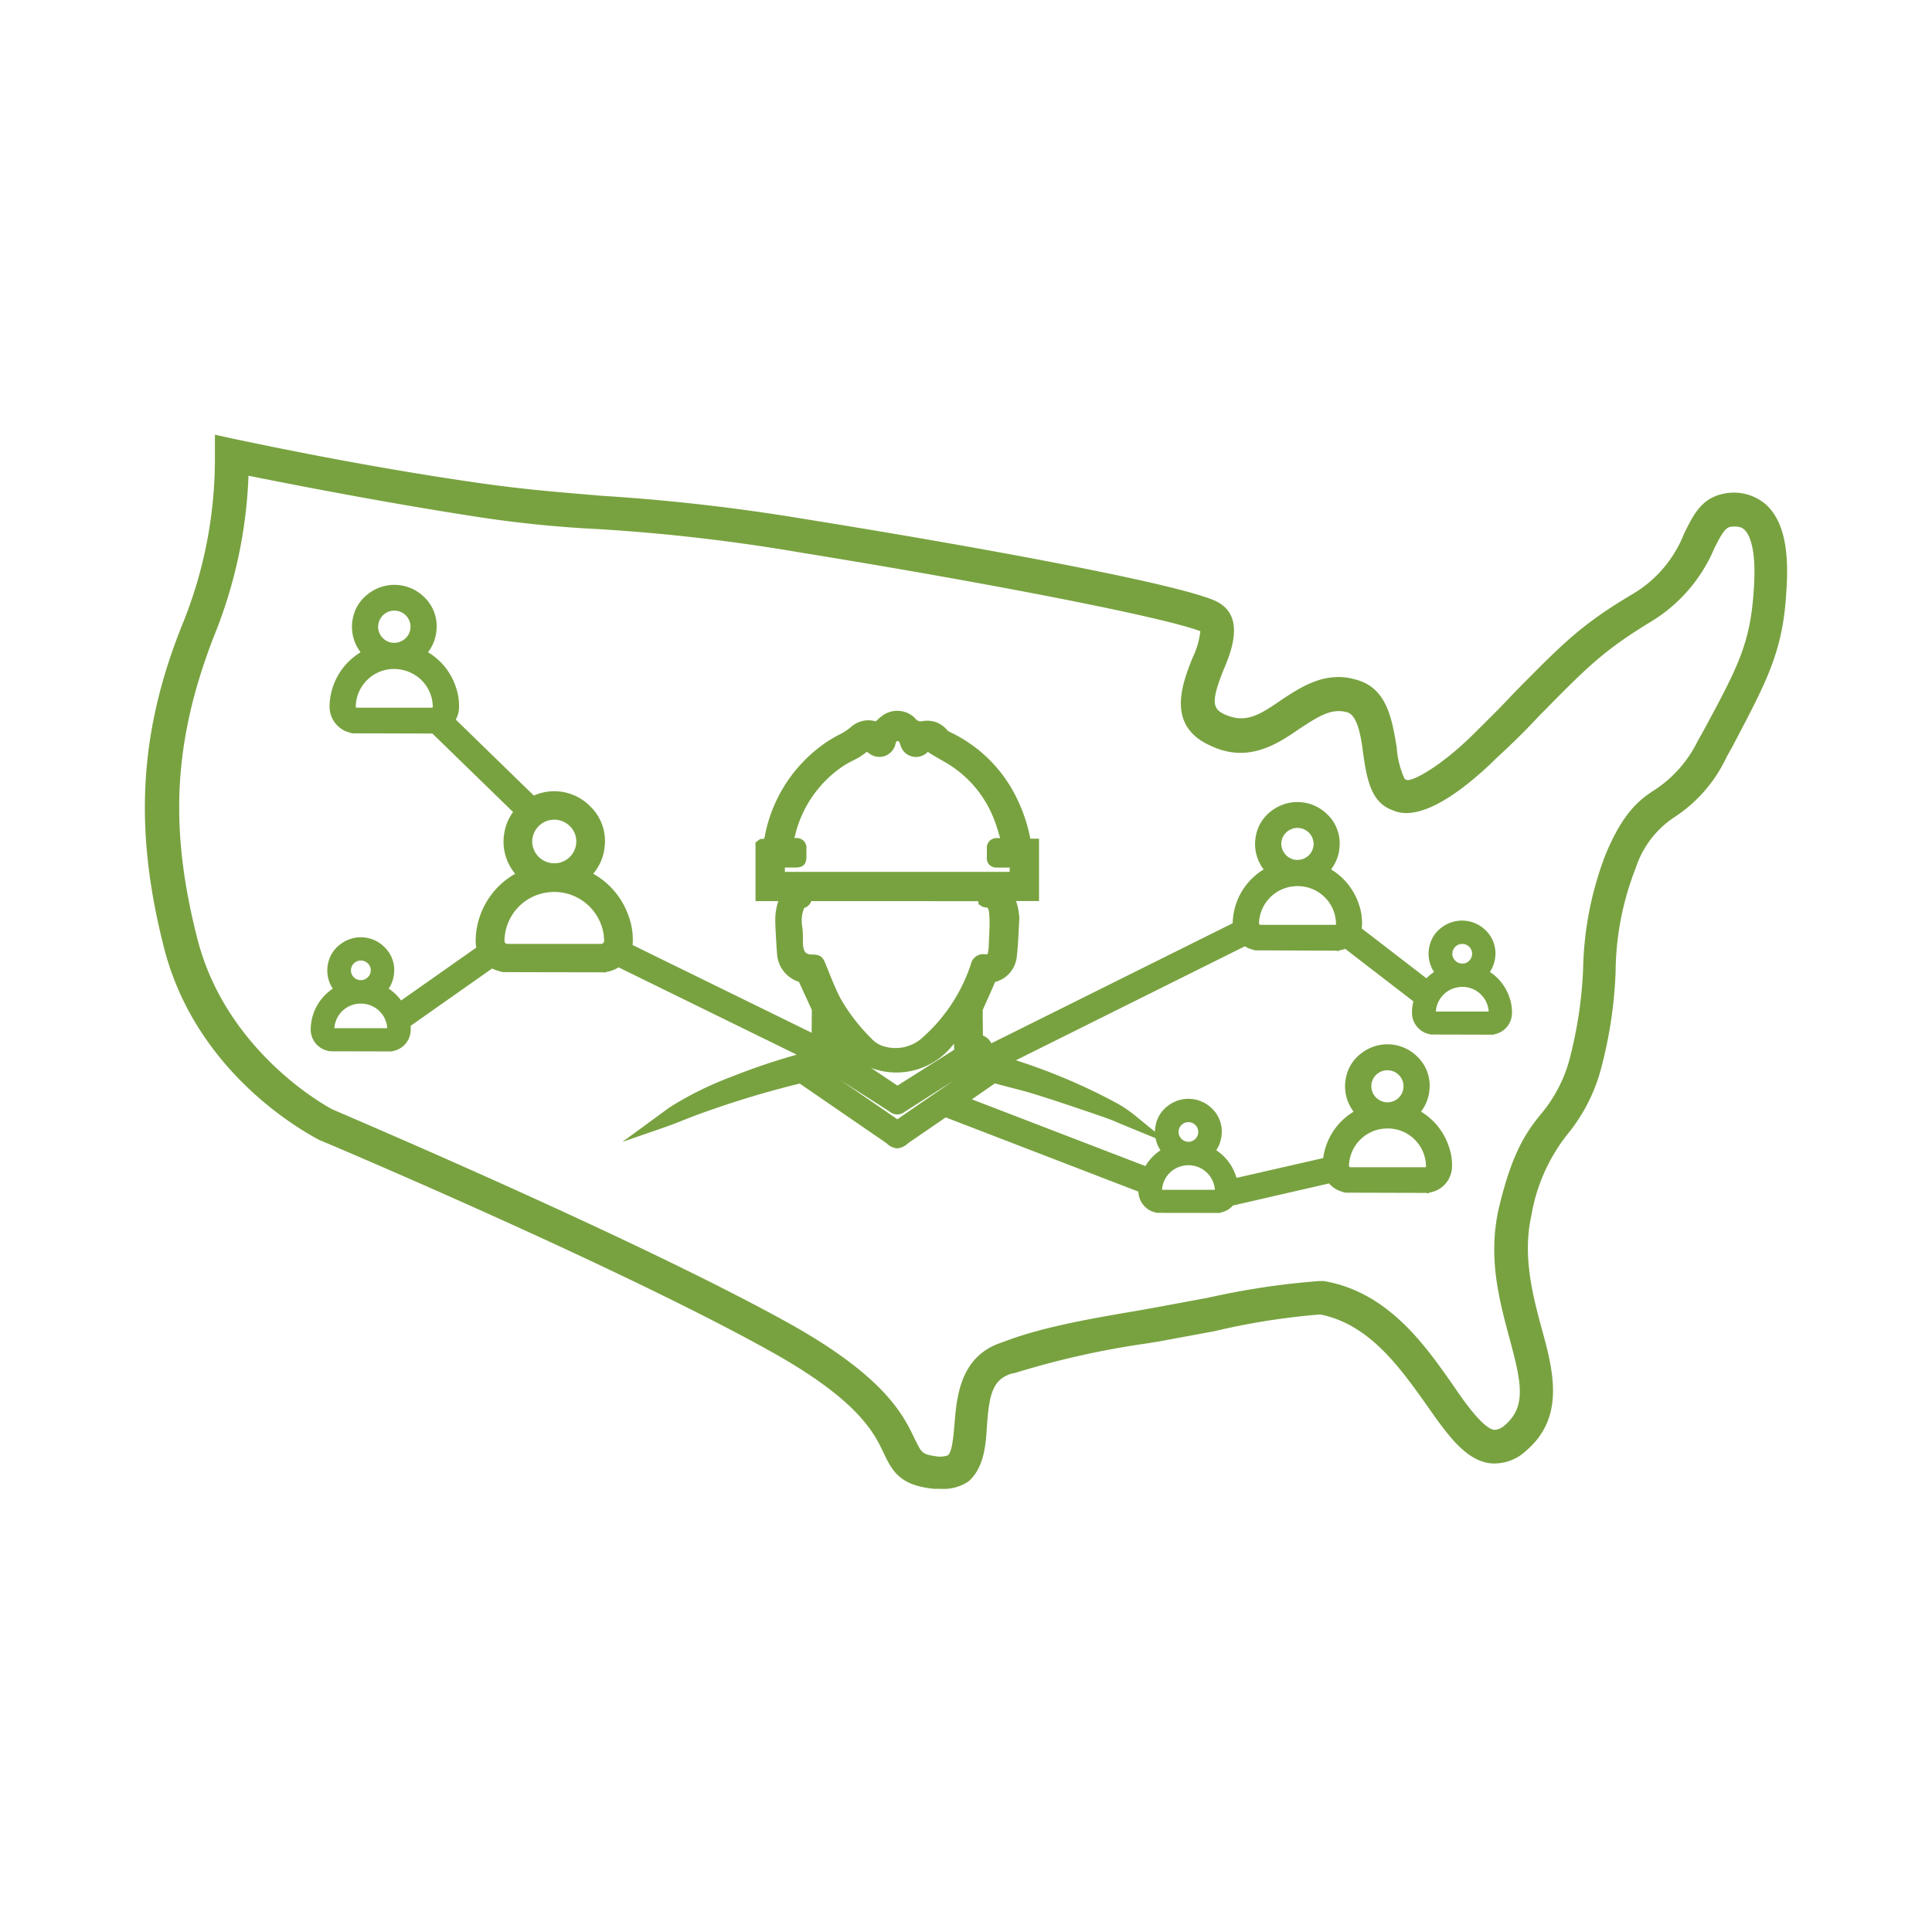
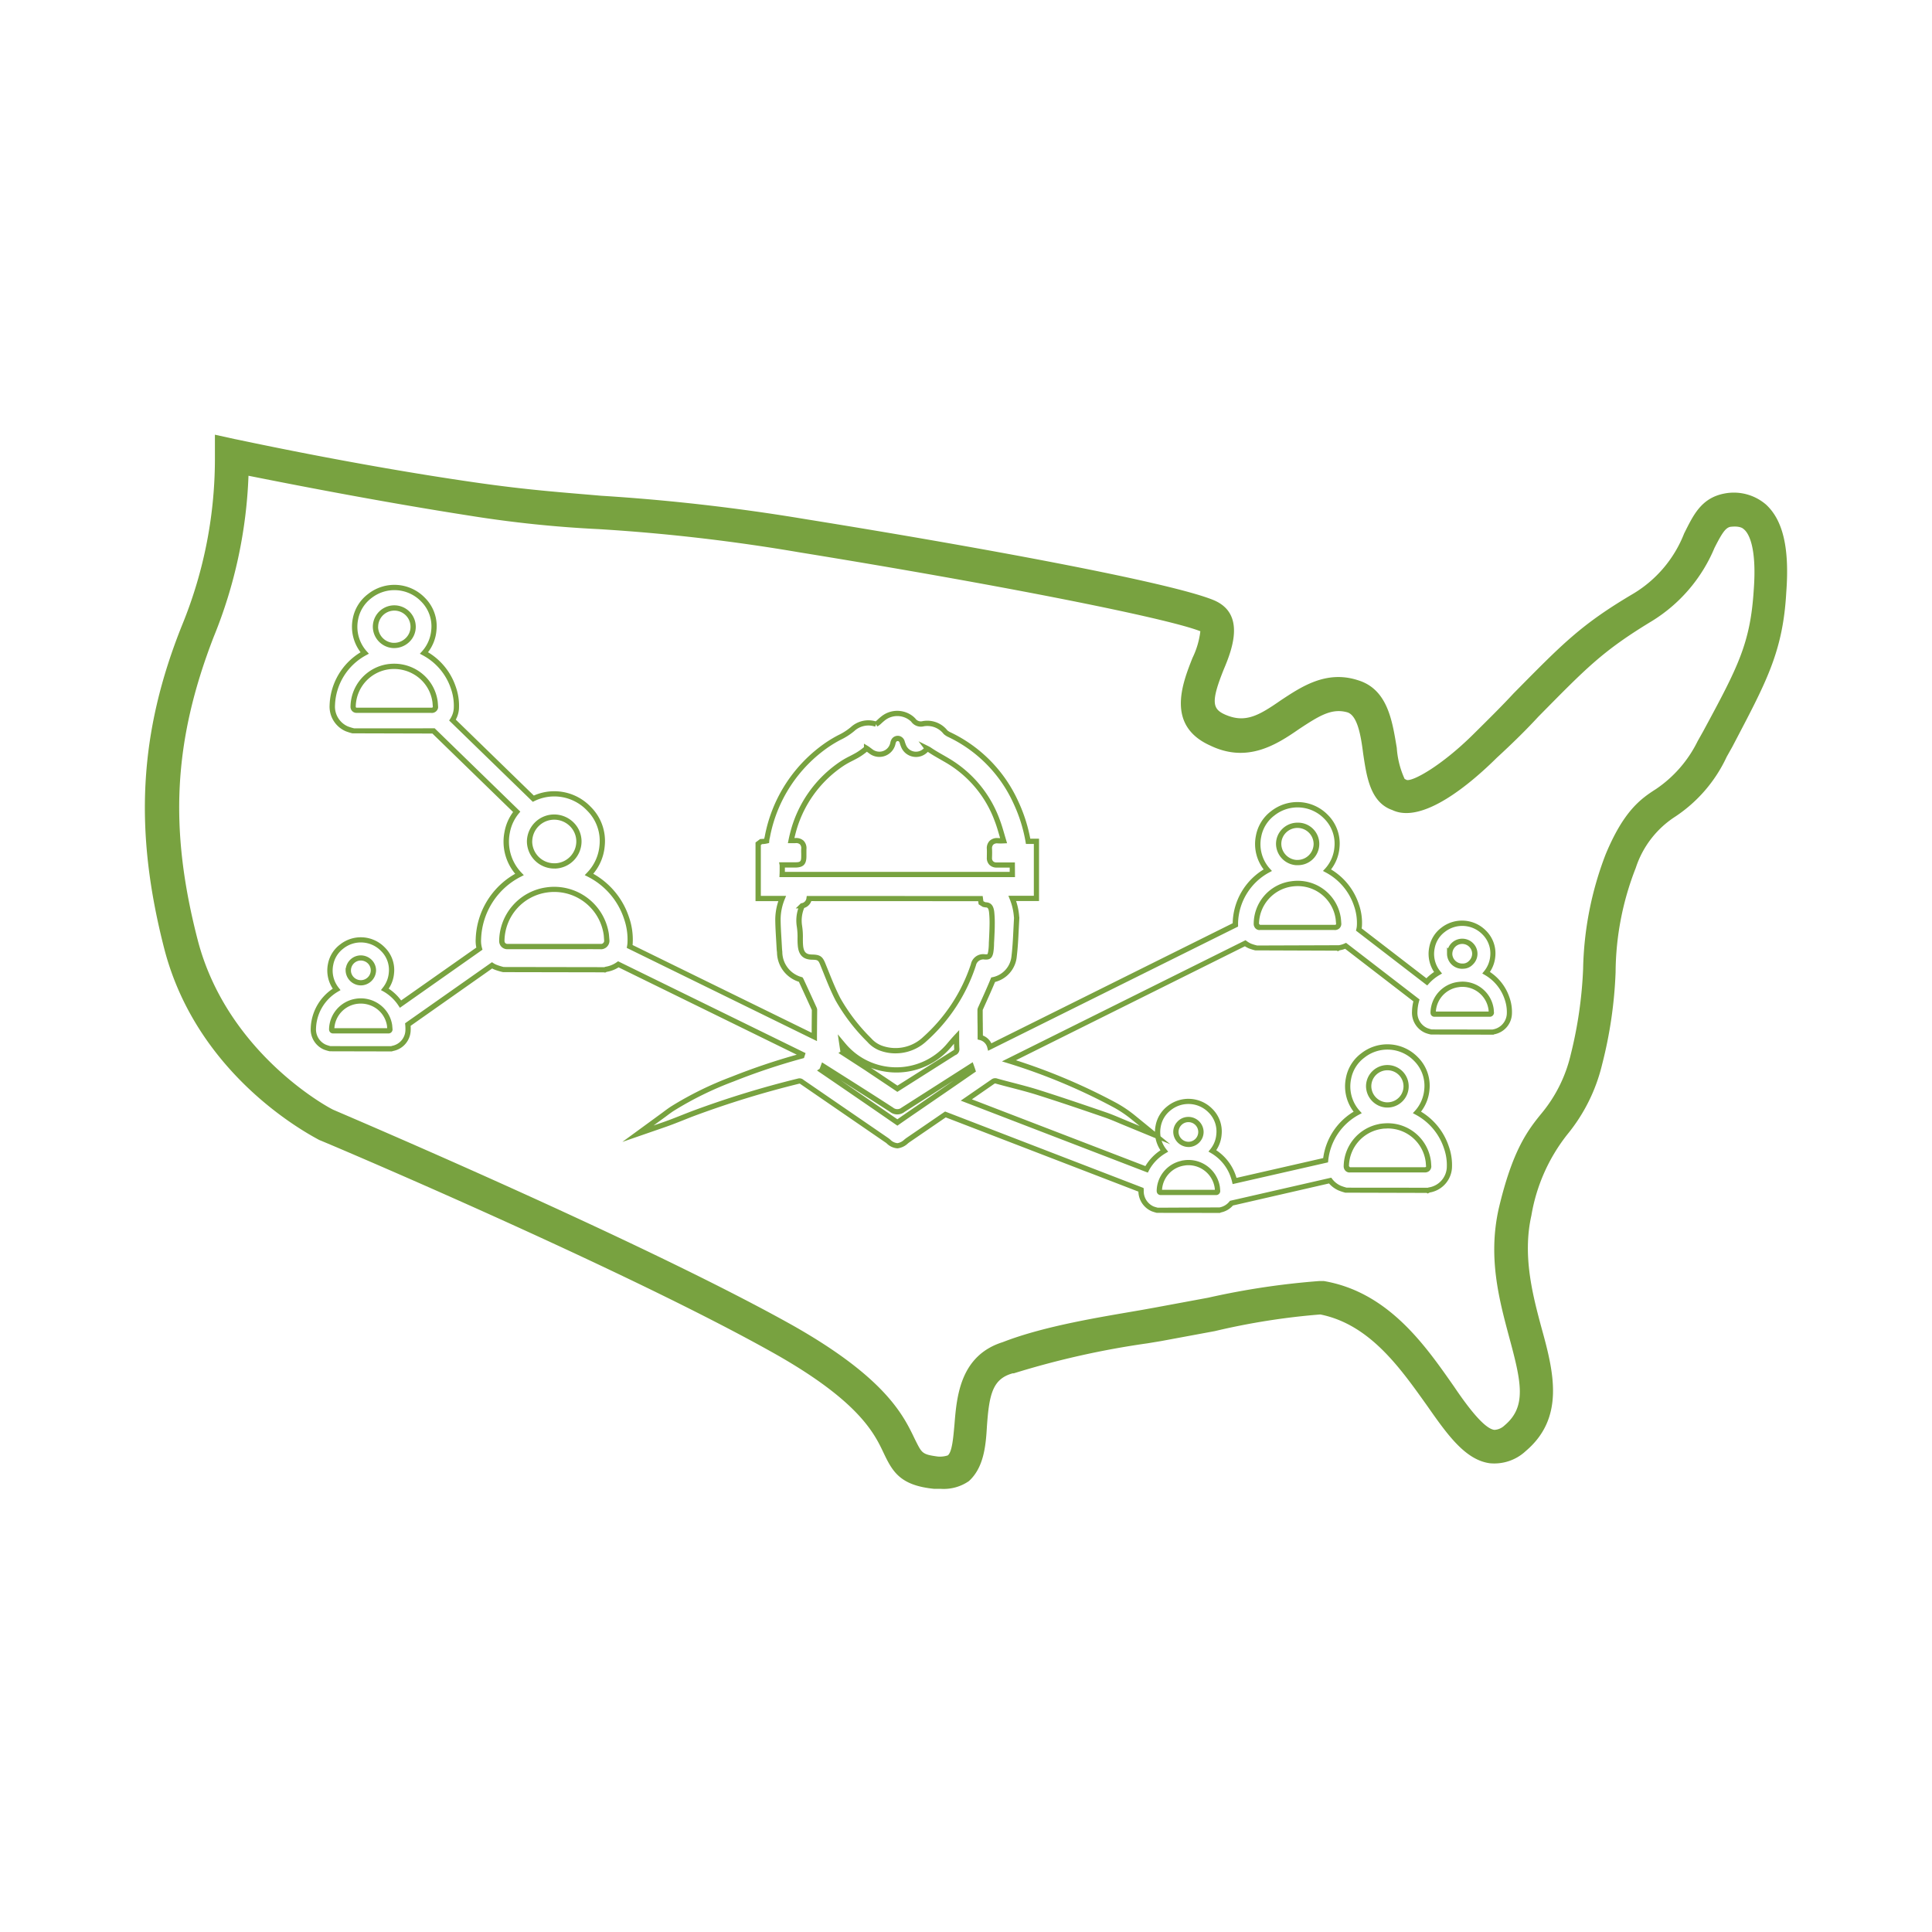
<svg xmlns="http://www.w3.org/2000/svg" width="160" height="160" viewBox="0 0 160 160">
  <g id="Network_3" transform="translate(-556 -20)">
-     <rect id="Rectangle_10413" data-name="Rectangle 10413" width="160" height="160" transform="translate(556 20)" fill="none" />
-     <path id="Path_71987" data-name="Path 71987" d="M85.839,66.181a3.635,3.635,0,0,1-.4-.125,1.591,1.591,0,0,1-.951-1.548.148.148,0,0,0,0-.028L68.275,58.242q-1.545,1.062-3.087,2.115c-.055.037-.11.081-.165.125a1.281,1.281,0,0,1-.737.354,1.163,1.163,0,0,1-.717-.347,1.869,1.869,0,0,0-.169-.131l-7.015-4.82a.279.279,0,0,0-.263-.06,78.686,78.686,0,0,0-8.717,2.675c-.279.1-.561.218-.844.328-.51.2-1.019.406-1.541.588l-2.206.763,2.176-1.589c.23-.173.461-.347.7-.5a27.8,27.8,0,0,1,4.948-2.426,53.42,53.42,0,0,1,5.754-1.925l.039-.12L41.192,45.808a2.379,2.379,0,0,1-1.034.417l-.088.043-.055-.01-8.373-.019a4.973,4.973,0,0,1-.637-.2,1.674,1.674,0,0,1-.276-.146l-6.968,4.9a3.406,3.406,0,0,1,.013.535,1.573,1.573,0,0,1-1.29,1.444l-.059.029-5.134-.013a3.716,3.716,0,0,1-.4-.127,1.587,1.587,0,0,1-.953-1.548,3.875,3.875,0,0,1,1.921-3.233,2.513,2.513,0,0,1-.5-2.065,2.407,2.407,0,0,1,.914-1.48,2.536,2.536,0,0,1,3.415.218,2.414,2.414,0,0,1,.708,1.969,2.5,2.5,0,0,1-.542,1.355A3.848,3.848,0,0,1,23.148,49.1l6.528-4.592a2.369,2.369,0,0,1-.081-.78,6.231,6.231,0,0,1,3.4-5.363,3.92,3.92,0,0,1-1.014-3.492,3.691,3.691,0,0,1,.787-1.7l-6.885-6.7H19.264l-.055-.013a4.67,4.67,0,0,1-.525-.166A1.992,1.992,0,0,1,17.5,24.362a5.108,5.108,0,0,1,2.681-4.338,3.244,3.244,0,0,1-.766-2.8,3.1,3.1,0,0,1,1.182-1.912A3.278,3.278,0,0,1,25,15.594a3.119,3.119,0,0,1,.909,2.539,3.211,3.211,0,0,1-.815,1.892,5.109,5.109,0,0,1,2.43,2.876,4.505,4.505,0,0,1,.25,1.733,2,2,0,0,1-.319.949l6.693,6.507a3.969,3.969,0,0,1,4.592.817,3.771,3.771,0,0,1,1.106,3.071,3.884,3.884,0,0,1-1.08,2.387,6.259,6.259,0,0,1,3.094,3.584,5.471,5.471,0,0,1,.3,2.116,2.467,2.467,0,0,1-.033.265l15.291,7.494c0-.4,0-.775.008-1.145l.011-1.085a.342.342,0,0,0-.032-.12c-.356-.78-.711-1.56-1.074-2.34a.342.342,0,0,0-.033-.061,2.364,2.364,0,0,1-1.744-2.266c-.011-.066-.02-.173-.028-.286l-.04-.708c-.033-.557-.068-1.118-.075-1.678a4.683,4.683,0,0,1,.35-1.775H52.778V35.827l.243-.182.13-.008a2.085,2.085,0,0,0,.327-.047,1.467,1.467,0,0,1,.052-.3,11.846,11.846,0,0,1,5.016-7.694,10.322,10.322,0,0,1,.954-.566,5.141,5.141,0,0,0,1.088-.693,1.949,1.949,0,0,1,1.952-.413c-.013-.006.03-.01.062-.035a1.892,1.892,0,0,0,.256-.217c.075-.068.151-.138.234-.2a1.885,1.885,0,0,1,2.423.011l.088.074a.769.769,0,0,0,.862.323,1.906,1.906,0,0,1,1.813.692,1.273,1.273,0,0,0,.289.2,11.43,11.43,0,0,1,5.556,5.638,12.7,12.7,0,0,1,1.01,3.217h.688v4.728h-2a5,5,0,0,1,.35,1.509.533.533,0,0,1,.011.129c-.018.334-.033.638-.048.941-.035.721-.072,1.466-.16,2.2a2.174,2.174,0,0,1-1.738,1.957c-.331.8-.7,1.61-1.063,2.416a.353.353,0,0,0-.018.12c0,.366,0,.724.007,1.083.005.386.008.773.006,1.159a1.08,1.08,0,0,1,.8.789L92.288,42.539v-.19a5.125,5.125,0,0,1,2.679-4.34,3.226,3.226,0,0,1-.763-2.8A3.079,3.079,0,0,1,95.381,33.3a3.281,3.281,0,0,1,4.413.282,3.139,3.139,0,0,1,.907,2.54,3.2,3.2,0,0,1-.817,1.888,5.1,5.1,0,0,1,2.43,2.882,4.485,4.485,0,0,1,.249,1.733,1.944,1.944,0,0,1-.046.3l5.628,4.333a3.966,3.966,0,0,1,.926-.754,2.506,2.506,0,0,1-.5-2.065,2.4,2.4,0,0,1,.912-1.482,2.546,2.546,0,0,1,3.415.217,2.428,2.428,0,0,1,.708,1.97,2.5,2.5,0,0,1-.543,1.356,3.872,3.872,0,0,1,1.729,2.126,3.387,3.387,0,0,1,.19,1.327,1.573,1.573,0,0,1-1.29,1.442l-.059.027-5.135-.013a2.843,2.843,0,0,1-.4-.124,1.587,1.587,0,0,1-.951-1.548,3.838,3.838,0,0,1,.144-.94l-5.867-4.52a1.937,1.937,0,0,1-.541.161l-.088.044-.035-.018h-6.7L94,44.447a3.962,3.962,0,0,1-.525-.164,2.314,2.314,0,0,1-.373-.218L73.539,53.8a48.878,48.878,0,0,1,8.844,3.7,10.4,10.4,0,0,1,1.442.977l1.806,1.474-2.164-.886c-.206-.086-.412-.173-.613-.26-.438-.185-.876-.371-1.32-.526-1.778-.612-3.678-1.26-5.611-1.872-.675-.212-1.362-.391-2.047-.569-.458-.117-.918-.237-1.374-.366a.3.3,0,0,0-.3.052l-2.2,1.515,14.929,5.746.042-.079A3.9,3.9,0,0,1,86.4,61.268a2.5,2.5,0,0,1-.5-2.065,2.42,2.42,0,0,1,.912-1.484,2.54,2.54,0,0,1,3.42.218,2.423,2.423,0,0,1,.7,1.968,2.457,2.457,0,0,1-.542,1.356,3.886,3.886,0,0,1,1.731,2.129,3.516,3.516,0,0,1,.107.363l7.536-1.72a5.092,5.092,0,0,1,2.652-3.959,3.224,3.224,0,0,1-.757-2.8,3.068,3.068,0,0,1,1.173-1.906,3.277,3.277,0,0,1,4.411.278,3.126,3.126,0,0,1,.907,2.542,3.2,3.2,0,0,1-.815,1.886,5.126,5.126,0,0,1,2.428,2.882,4.423,4.423,0,0,1,.25,1.733,1.974,1.974,0,0,1-1.685,1.814l-.094.045-.032-.02h-6.7l-.053-.013a4.328,4.328,0,0,1-.525-.173,2.044,2.044,0,0,1-.788-.62l-8.172,1.868a1.578,1.578,0,0,1-.947.564l-.057.029Zm2.211-3.923a2.391,2.391,0,0,0-2.056,2.34c.027.087.039.093.1.1h4.577c.088,0,.147-.04.149-.094l-.01-.159c-.005-.062-.011-.123-.018-.185a2.425,2.425,0,0,0-2.39-2.033,2.266,2.266,0,0,0-.351.027Zm16.334-3.033a3.369,3.369,0,0,0-2.9,3.312.314.314,0,0,0,.032.14.262.262,0,0,0,.269.151h6.171a.4.4,0,0,0,.247-.063.291.291,0,0,0,.1-.2l-.015-.242c-.008-.086-.013-.173-.026-.253a3.4,3.4,0,0,0-3.367-2.88,3.556,3.556,0,0,0-.508.035Zm-16.711-.26a1.031,1.031,0,0,0-.309.729A1.045,1.045,0,0,0,88.4,60.724h0a1.03,1.03,0,1,0,0-2.06h0a1.02,1.02,0,0,0-.727.3Zm-23.44-.01c.009-.006.02-.012.031-.021a.119.119,0,0,0-.03.02Zm-6.2-4.352c2.114,1.446,4.192,2.872,6.266,4.306.675-.475,1.308-.908,1.94-1.34l.994-.683Q68.9,55.748,70.548,54.6c-.039-.12-.081-.238-.123-.359l-5.65,3.6a.758.758,0,0,1-.953.006c-.963-.626-1.952-1.256-2.946-1.888l-.919-.587c-.592-.371-1.185-.746-1.788-1.126-.043.116-.088.233-.135.349Zm45.752.213a1.528,1.528,0,0,0-.456,1.091,1.56,1.56,0,0,0,1.45,1.547h.107a1.544,1.544,0,1,0,.006-3.087h-.005a1.559,1.559,0,0,0-1.1.449ZM59.82,53.146l1.887,1.227q1.3.867,2.6,1.739l4.719-2.983a.307.307,0,0,0,.2-.308c-.02-.347-.022-.675-.02-1.007-.2.211-.388.433-.568.648a5.713,5.713,0,0,1-7.967.853,6.053,6.053,0,0,1-.651-.607c-.109-.12-.212-.243-.313-.363.04.261.079.533.119.8ZM70.6,54.759v0ZM56.418,40.96h0c.025,0-.013.036-.033.086a2.944,2.944,0,0,0-.189,1.619,5.764,5.764,0,0,1,.06.983c0,.185,0,.372.013.554.048.708.329,1,.971,1.01.552.01.685.094.88.572l.263.652c.3.759.62,1.543,1,2.272a15.5,15.5,0,0,0,2.6,3.38,2.4,2.4,0,0,0,.926.652A3.533,3.533,0,0,0,66.581,52a14.115,14.115,0,0,0,4.014-6.122.84.84,0,0,1,.951-.672c.324.016.414-.027.488-.391a4.691,4.691,0,0,0,.06-.767l.014-.245c.02-.419.04-.841.044-1.26a8.591,8.591,0,0,0-.039-1.04c-.06-.5-.237-.607-.526-.615l-.1-.006-.263-.161-.048-.347q-7.093,0-14.186-.005a.7.7,0,0,1-.574.594ZM19.5,48.872a2.38,2.38,0,0,0-2.053,2.34c.026.086.057.1.1.106h4.576c.088,0,.145-.036.148-.094l-.011-.174c-.005-.058-.011-.116-.018-.179a2.376,2.376,0,0,0-.949-1.56,2.44,2.44,0,0,0-1.431-.466,2.356,2.356,0,0,0-.358.027Zm91.216-1.38a2.376,2.376,0,0,0-2.053,2.34c.025.087.037.1.1.1h4.575c.088,0,.147-.046.151-.094l-.013-.166a1.615,1.615,0,0,0-.017-.182,2.4,2.4,0,0,0-2.376-2.031,2.023,2.023,0,0,0-.362.029Zm-91.9-1.185a1.045,1.045,0,0,0,1.039,1.03h0A1.046,1.046,0,0,0,20.9,46.309a1.033,1.033,0,0,0-.306-.73,1.077,1.077,0,0,0-.74-.3,1.035,1.035,0,0,0-1.033,1.029Zm91.214-1.382a1.038,1.038,0,0,0,1.038,1.03h0a.911.911,0,0,0,.735-.3,1.031,1.031,0,0,0-.73-1.76h0a1.037,1.037,0,0,0-1.041,1.03ZM39.685,44.34a.49.49,0,0,0,.546-.424l0-.01a.468.468,0,0,0,0-.086l-.02-.239c-.01-.106-.015-.21-.032-.313a4.346,4.346,0,0,0-4.939-3.619,4.287,4.287,0,0,0-3.7,4.22.477.477,0,0,0,.047.217.446.446,0,0,0,.443.251H38.42c.42,0,.846,0,1.266,0ZM96.93,39.15a3.371,3.371,0,0,0-2.9,3.311.285.285,0,0,0,.032.14.263.263,0,0,0,.269.153H100.5a.334.334,0,0,0,.246-.068.294.294,0,0,0,.105-.2l-.017-.238c-.007-.087-.013-.173-.025-.26a3.4,3.4,0,0,0-3.369-2.878,3.677,3.677,0,0,0-.507.038ZM54.765,37.6c0,.266.005.519-.008.77H73.822V37.58h-1.29a.612.612,0,0,1-.451-.161.564.564,0,0,1-.152-.433c.005-.243.011-.489,0-.732a.594.594,0,0,1,.691-.684,4.431,4.431,0,0,0,.48,0c-.03-.1-.057-.2-.088-.295-.14-.486-.271-.948-.438-1.386a9.517,9.517,0,0,0-4.089-4.94c-.157-.093-.314-.182-.473-.273-.334-.191-.672-.384-.989-.6a1.737,1.737,0,0,0-.236-.14c.005.007-.042.04-.151.147a1.115,1.115,0,0,1-1.56.023,1.1,1.1,0,0,1-.232-.322,2.407,2.407,0,0,1-.1-.253l-.037-.111a.413.413,0,0,0-.18-.27.364.364,0,0,0-.279-.045.369.369,0,0,0-.217.144.673.673,0,0,0-.1.244,1.15,1.15,0,0,1-1.854.655c-.048-.033-.118-.087-.187-.139a1.423,1.423,0,0,0-.14-.1c0,.016-.042.048-.114.111a4.744,4.744,0,0,1-.727.5c-.157.087-.322.173-.489.26a7.187,7.187,0,0,0-.63.352,9.844,9.844,0,0,0-4.178,5.925c-.047.173-.079.334-.114.5.123,0,.241,0,.359-.005a.6.6,0,0,1,.687.7q-.009.188,0,.377v.211c0,.571-.158.728-.738.728H54.761ZM33.838,35.636a2.04,2.04,0,0,0,2.038,2.024h.1a2.035,2.035,0,0,0,1.952-2.019,1.983,1.983,0,0,0-.595-1.427,2.05,2.05,0,0,0-1.444-.6H35.88a2.034,2.034,0,0,0-2.041,2.021Zm62.5-.89a1.52,1.52,0,0,0-.46,1.088,1.561,1.561,0,0,0,1.45,1.548h.109a1.554,1.554,0,0,0,1.559-1.539A1.56,1.56,0,0,0,97.438,34.3h0a1.553,1.553,0,0,0-1.1.45Zm-74.2-13.58a3.37,3.37,0,0,0-2.9,3.315.306.306,0,0,0,.03.137.273.273,0,0,0,.271.153H25.7a.305.305,0,0,0,.349-.25v-.01l-.017-.247c-.007-.086-.013-.173-.025-.253A3.336,3.336,0,0,0,24.665,21.8a3.417,3.417,0,0,0-2.024-.665,3.672,3.672,0,0,0-.507.033Zm-1.056-3.314A1.557,1.557,0,0,0,22.532,19.4h.1a1.6,1.6,0,0,0,1.1-.454,1.525,1.525,0,0,0,.461-1.086,1.554,1.554,0,0,0-1.56-1.547h0a1.549,1.549,0,0,0-1.558,1.536Z" transform="translate(566.017 54.052)" fill="#78a240" />
    <path id="Path_71988" data-name="Path 71988" d="M90.985,66.365l-5.231-.007a3.715,3.715,0,0,1-.429-.133A1.822,1.822,0,0,1,84.23,64.6L68.273,58.453q-1.5,1.028-2.991,2.049c-.044.029-.088.065-.133.1a1.529,1.529,0,0,1-.866.415,1.392,1.392,0,0,1-.9-.412c-.034-.028-.084-.068-.137-.1l-7.014-4.819c-.037-.03-.059-.036-.077-.029a78.954,78.954,0,0,0-8.7,2.67c-.2.075-.405.155-.609.237l-.32.127c-.482.191-.965.383-1.459.555l-3.575,1.237,3.342-2.441c.232-.176.468-.352.712-.508a28.154,28.154,0,0,1,4.989-2.448,53.7,53.7,0,0,1,5.4-1.827L41.179,46.026a2.624,2.624,0,0,1-.985.375l-.121.059-.126-.021-8.336-.016a4.68,4.68,0,0,1-.717-.215,1.908,1.908,0,0,1-.185-.088l-6.75,4.75a3.706,3.706,0,0,1,0,.441,1.787,1.787,0,0,1-1.436,1.639l-.131.04-5.135-.012a3.355,3.355,0,0,1-.479-.142,1.813,1.813,0,0,1-1.093-1.762,4.092,4.092,0,0,1,1.827-3.281,2.719,2.719,0,0,1-.4-2.046,2.614,2.614,0,0,1,1-1.61,2.765,2.765,0,0,1,3.707.241,2.613,2.613,0,0,1,.767,2.139,2.683,2.683,0,0,1-.445,1.272,4.1,4.1,0,0,1,1.031.979L29.4,44.388a2.62,2.62,0,0,1-.053-.7,6.444,6.444,0,0,1,3.271-5.41,4.141,4.141,0,0,1-.884-3.474,3.913,3.913,0,0,1,.711-1.64l-6.684-6.5-6.63-.018a4.875,4.875,0,0,1-.556-.175,2.22,2.22,0,0,1-1.327-2.152,5.322,5.322,0,0,1,2.566-4.385,3.479,3.479,0,0,1-.648-2.782,3.31,3.31,0,0,1,1.264-2.041,3.513,3.513,0,0,1,4.7.3,3.314,3.314,0,0,1,.968,2.71,3.433,3.433,0,0,1-.7,1.809A5.291,5.291,0,0,1,27.7,22.8a4.665,4.665,0,0,1,.261,1.812,2.2,2.2,0,0,1-.262.9L34.162,31.8a4.173,4.173,0,0,1,4.706.928,3.973,3.973,0,0,1,1.165,3.242,4.1,4.1,0,0,1-.95,2.306,6.436,6.436,0,0,1,2.953,3.576,5.64,5.64,0,0,1,.314,2.195c0,.044-.007.088-.012.13l14.834,7.268c0-.182,0-.359,0-.534l.012-1.349-.135-.3c-.311-.679-.621-1.36-.937-2.039a2.587,2.587,0,0,1-1.812-2.446,2.629,2.629,0,0,1-.028-.271l-.046-.793c-.031-.525-.064-1.068-.07-1.607a4.871,4.871,0,0,1,.255-1.561h-1.89V35.687l.382-.287.2-.011c.047,0,.095-.008.141-.015a1.724,1.724,0,0,1,.04-.177,12.123,12.123,0,0,1,5.1-7.814,10.868,10.868,0,0,1,.975-.579,4.946,4.946,0,0,0,1.05-.667,2.157,2.157,0,0,1,2.062-.484,1.568,1.568,0,0,0,.191-.166c.1-.093.176-.159.255-.221a2.1,2.1,0,0,1,2.7.016l.13.123a.555.555,0,0,0,.616.23,2.126,2.126,0,0,1,2.047.767,1.211,1.211,0,0,0,.215.139,11.653,11.653,0,0,1,5.657,5.743,12.9,12.9,0,0,1,.994,3.089h.724v5.161H74.1a5.163,5.163,0,0,1,.256,1.276.565.565,0,0,1,.012.153l-.049.944c-.033.686-.072,1.465-.161,2.214a2.4,2.4,0,0,1-1.8,2.117c-.267.641-.56,1.291-.843,1.919l-.179.4c0,.4,0,.755.008,1.112,0,.334.008.671.007,1.005a1.3,1.3,0,0,1,.7.644l19.988-9.945v-.056a5.342,5.342,0,0,1,2.564-4.4,3.462,3.462,0,0,1-.644-2.781,3.288,3.288,0,0,1,1.258-2.041,3.519,3.519,0,0,1,4.7.305,3.343,3.343,0,0,1,.966,2.71,3.42,3.42,0,0,1-.7,1.807,5.294,5.294,0,0,1,2.3,2.874,4.664,4.664,0,0,1,.26,1.812c-.005.068-.013.136-.024.2l5.363,4.129a4.185,4.185,0,0,1,.634-.522,2.71,2.71,0,0,1-.4-2.048,2.609,2.609,0,0,1,.994-1.611,2.78,2.78,0,0,1,3.707.239,2.637,2.637,0,0,1,.769,2.141,2.71,2.71,0,0,1-.447,1.275,4.076,4.076,0,0,1,1.622,2.118,3.571,3.571,0,0,1,.2,1.405,1.79,1.79,0,0,1-1.468,1.644l-.052.03-5.183-.013a2.692,2.692,0,0,1-.482-.14,1.813,1.813,0,0,1-1.088-1.763,3.961,3.961,0,0,1,.114-.844l-5.651-4.352a2.137,2.137,0,0,1-.441.121l-.158.079-.087-.046-6.763-.025a4.114,4.114,0,0,1-.543-.171,2.479,2.479,0,0,1-.31-.168L74.086,53.721a49.227,49.227,0,0,1,8.37,3.56,10.416,10.416,0,0,1,1.475,1L85.6,59.643a2.731,2.731,0,0,1,.055-.516,2.637,2.637,0,0,1,.992-1.613,2.779,2.779,0,0,1,3.714.241,2.628,2.628,0,0,1,.759,2.139,2.655,2.655,0,0,1-.445,1.275,4.1,4.1,0,0,1,1.624,2.12c.019.057.038.114.056.173l7.179-1.639a5.305,5.305,0,0,1,2.519-3.843,3.459,3.459,0,0,1-.64-2.783,3.283,3.283,0,0,1,1.254-2.035,3.51,3.51,0,0,1,4.7.3,3.321,3.321,0,0,1,.967,2.714,3.445,3.445,0,0,1-.7,1.8,5.313,5.313,0,0,1,2.3,2.874,4.6,4.6,0,0,1,.262,1.812,2.207,2.207,0,0,1-1.836,2.011l-.175.085-.082-.052-6.741-.019a4.6,4.6,0,0,1-.557-.184,2.267,2.267,0,0,1-.789-.58L92.058,65.75a1.8,1.8,0,0,1-1,.576Zm-5.15-.433,5.115-.025a1.353,1.353,0,0,0,.815-.486l.048-.059,8.385-1.917.086.112a1.834,1.834,0,0,0,.7.554,4.116,4.116,0,0,0,.491.161l6.722.006.07-.023a1.766,1.766,0,0,0,1.5-1.613,4.179,4.179,0,0,0-.239-1.646,4.892,4.892,0,0,0-2.327-2.764l-.242-.131.184-.2a3.007,3.007,0,0,0,.76-1.758,2.9,2.9,0,0,0-.844-2.372,3.071,3.071,0,0,0-4.118-.264,2.854,2.854,0,0,0-1.1,1.777,3.024,3.024,0,0,0,.707,2.618l.181.2-.241.13a4.869,4.869,0,0,0-2.538,3.791l-.017.154-7.9,1.8-.05-.211a3.4,3.4,0,0,0-.1-.342,3.677,3.677,0,0,0-1.635-2.013l-.217-.127.157-.195a2.235,2.235,0,0,0,.495-1.238,2.2,2.2,0,0,0-.638-1.8,2.33,2.33,0,0,0-3.127-.2,2.2,2.2,0,0,0-.834,1.354,2.3,2.3,0,0,0-.02.815l.8.652-.713-.292a2.311,2.311,0,0,0,.39.718l.156.194-.216.127a3.69,3.69,0,0,0-1.344,1.361l-.126.246-.187-.071L69.516,57.065l2.535-1.747a.516.516,0,0,1,.5-.079c.439.124.9.243,1.353.36.686.179,1.383.36,2.059.573,1.995.632,3.945,1.3,5.616,1.873.463.162.926.359,1.334.533l1.424.59-.679-.552a9.954,9.954,0,0,0-1.411-.957,48.82,48.82,0,0,0-8.8-3.686l-.518-.159L93.1,43.779l.109.079a2.028,2.028,0,0,0,.335.2,3.6,3.6,0,0,0,.483.15l.034.01,6.762-.023a1.74,1.74,0,0,0,.481-.143l.122-.056.105.081,5.983,4.609-.04.14a3.569,3.569,0,0,0-.135.887,1.377,1.377,0,0,0,.82,1.345,2.557,2.557,0,0,0,.363.111l5.037.008.015-.007a1.384,1.384,0,0,0,1.164-1.259,3.165,3.165,0,0,0-.178-1.241,3.653,3.653,0,0,0-1.635-2.01l-.217-.127.158-.194a2.284,2.284,0,0,0,.5-1.24,2.207,2.207,0,0,0-.645-1.8,2.337,2.337,0,0,0-3.122-.2,2.178,2.178,0,0,0-.834,1.352,2.283,2.283,0,0,0,.455,1.892l.155.194-.215.127a3.7,3.7,0,0,0-.874.712l-.137.151-5.9-4.541.032-.135a1.743,1.743,0,0,0,.041-.269,4.257,4.257,0,0,0-.237-1.645,4.877,4.877,0,0,0-2.327-2.763l-.243-.13.185-.2a2.987,2.987,0,0,0,.762-1.761,2.915,2.915,0,0,0-.845-2.37,3.079,3.079,0,0,0-4.12-.266,2.865,2.865,0,0,0-1.1,1.782,3.029,3.029,0,0,0,.711,2.616l.182.2-.242.13a4.911,4.911,0,0,0-2.564,4.157v.318l-.121.059L71.781,52.936l-.065-.264a.856.856,0,0,0-.635-.629L70.914,52v-.171c0-.385,0-.77-.007-1.156-.007-.359-.007-.718-.007-1.085a.542.542,0,0,1,.029-.187l.188-.421c.3-.659.605-1.34.88-2.009l.044-.107.115-.023a1.967,1.967,0,0,0,1.565-1.762c.088-.743.124-1.48.158-2.193l.049-.943a.3.3,0,0,0-.007-.07,4.862,4.862,0,0,0-.339-1.475l-.12-.3h2.108V35.807h-.654l-.031-.18a12.56,12.56,0,0,0-.994-3.163,11.219,11.219,0,0,0-5.452-5.534A1.532,1.532,0,0,1,68.1,26.7a1.7,1.7,0,0,0-1.628-.639.984.984,0,0,1-1.066-.391l-.064-.055A1.661,1.661,0,0,0,63.2,25.6c-.075.06-.142.12-.208.179a2.218,2.218,0,0,1-.3.25l-.1.05-.081-.192-.082.205a1.723,1.723,0,0,0-1.73.367,5.336,5.336,0,0,1-1.144.73,10.48,10.48,0,0,0-.926.55,11.7,11.7,0,0,0-4.922,7.552,1.359,1.359,0,0,0-.049.278l-.011.161-.158.036a2.241,2.241,0,0,1-.363.053l-.065,0-.1.077V40.11h2.091l-.123.3A4.44,4.44,0,0,0,54.6,42.1c.006.525.039,1.063.07,1.583l.045.791c.008.1.015.2.025.262a2.17,2.17,0,0,0,1.588,2.093l.08.022.046.068a.67.67,0,0,1,.05.092q.479,1.031.95,2.068l.123.269a.559.559,0,0,1,.05.191l-.011,1.369c0,.284-.006.573-.006.879v.348l-15.753-7.72.028-.159a2.078,2.078,0,0,0,.031-.243,5.214,5.214,0,0,0-.292-2.028,6.01,6.01,0,0,0-2.987-3.463l-.26-.133.2-.21A3.68,3.68,0,0,0,39.6,35.927a3.544,3.544,0,0,0-1.043-2.9,3.737,3.737,0,0,0-4.34-.776l-.139.068-6.931-6.737.1-.148a1.791,1.791,0,0,0,.284-.847,4.262,4.262,0,0,0-.238-1.646,4.873,4.873,0,0,0-2.328-2.757l-.243-.131.184-.2a3.022,3.022,0,0,0,.761-1.764,2.9,2.9,0,0,0-.846-2.369,3.075,3.075,0,0,0-4.115-.267,2.888,2.888,0,0,0-1.1,1.782,3.047,3.047,0,0,0,.715,2.618l.181.2-.241.13a4.895,4.895,0,0,0-2.566,4.155,1.787,1.787,0,0,0,1.059,1.733,4.435,4.435,0,0,0,.49.153l.051.011,6.656-.005,7.092,6.9-.126.153a3.489,3.489,0,0,0-.743,1.6,3.718,3.718,0,0,0,.958,3.3l.2.209-.258.133a6.012,6.012,0,0,0-3.279,5.177,2.134,2.134,0,0,0,.074.717l.04.146-6.839,4.811-.125-.19a3.638,3.638,0,0,0-1.218-1.152L21.5,47.91l.156-.2a2.273,2.273,0,0,0,.495-1.238,2.189,2.189,0,0,0-.644-1.8,2.326,2.326,0,0,0-3.122-.2,2.19,2.19,0,0,0-.836,1.351A2.288,2.288,0,0,0,18,47.717l.154.195-.215.127a3.655,3.655,0,0,0-1.815,3.054,1.379,1.379,0,0,0,.822,1.342,3.509,3.509,0,0,0,.368.116l5.027.005.071-.026a1.355,1.355,0,0,0,1.112-1.243,3.4,3.4,0,0,0-.012-.5l-.014-.125.1-.074L30.694,45.6l.124.081a1.513,1.513,0,0,0,.24.127,4.822,4.822,0,0,0,.605.19L40,46.012l.093-.034a2.163,2.163,0,0,0,.938-.379l.107-.076,15.528,7.606-.134.409-.113.031a53.255,53.255,0,0,0-5.731,1.916,27.779,27.779,0,0,0-4.914,2.41c-.231.147-.458.319-.684.489l-1.012.739.837-.289c.487-.17.964-.36,1.441-.548l.32-.127c.207-.081.413-.162.618-.239a79.238,79.238,0,0,1,8.742-2.684.494.494,0,0,1,.461.11l6.994,4.8c.066.046.129.094.188.146a.962.962,0,0,0,.6.295,1.092,1.092,0,0,0,.561-.292c.09-.073.142-.114.194-.149q1.543-1.054,3.087-2.114l.1-.066.109.041L84.658,64.3l.014.153,0,.047a1.38,1.38,0,0,0,.821,1.33A3.248,3.248,0,0,0,85.835,65.932ZM70.44,56.957l14.368,5.528a4.12,4.12,0,0,1,1.251-1.309,2.714,2.714,0,0,1-.409-1l-2.915-1.2c-.4-.172-.857-.365-1.306-.522-1.669-.574-3.615-1.24-5.606-1.869-.665-.21-1.356-.389-2.024-.564-.47-.12-.933-.24-1.39-.369a.093.093,0,0,0-.1.01Zm20.2,7.927H86.062a.317.317,0,0,1-.308-.253l-.011-.067A2.59,2.59,0,0,1,87.8,62.046v-.01l.186-.028a2.481,2.481,0,0,1,.384-.03,2.635,2.635,0,0,1,2.606,2.217c.009.072.015.137.02.2l.011.164A.338.338,0,0,1,90.638,64.884Zm-2.489-2.46-.1.016a2.162,2.162,0,0,0-1.864,2.011H90.56l0-.023c0-.055-.01-.113-.017-.172a2.2,2.2,0,0,0-2.173-1.843A2.047,2.047,0,0,0,88.15,62.424Zm13.552.592a.478.478,0,0,1-.422-.281.516.516,0,0,1-.051-.233,3.608,3.608,0,0,1,2.946-3.5l0-.007.146-.02a4.349,4.349,0,0,1,.539-.037A3.6,3.6,0,0,1,108.444,62c.011.068.018.142.024.217l.02.3a.522.522,0,0,1-.181.381.58.58,0,0,1-.4.114h-6.155Zm-.023-.511.069.075h6.171a.225.225,0,0,0,.126-.028s0-.013.006-.035l-.016-.217c-.009-.108-.014-.172-.024-.231a3.166,3.166,0,0,0-3.151-2.7c-.12.01-.261.007-.391.022l-.086.014a3.172,3.172,0,0,0-2.717,3.1Zm-13.3-1.6h-.008a1.268,1.268,0,0,1-1.256-1.244,1.229,1.229,0,0,1,.329-.839l.044-.048a1.243,1.243,0,0,1,.877-.362h0a1.262,1.262,0,0,1,1.264,1.25,1.243,1.243,0,0,1-.374.883A1.262,1.262,0,0,1,88.377,60.908Zm-.552-1.853-.031.032a.806.806,0,0,0-.243.576.831.831,0,0,0,.822.812h0a.813.813,0,1,0-.006-1.626h0A.812.812,0,0,0,87.826,59.055Zm-23.558.087-.126-.088c-2.074-1.432-4.151-2.859-6.265-4.3l-.265-.182.213-.14c.038-.094.074-.187.108-.282l.094-.253,2.938,1.859c.994.631,1.983,1.262,2.947,1.889a.546.546,0,0,0,.693.008l5.9-3.768.093.257c.044.122.087.243.126.366l.049.152-.075.052h.084l-.089,0-.052.036q-1.652,1.146-3.316,2.285l-.994.683c-.631.432-1.264.864-1.938,1.338Zm-4.734-3.784c1.589,1.089,3.162,2.171,4.733,3.255.629-.441,1.223-.848,1.817-1.254l.993-.682q.936-.641,1.869-1.285L64.862,58a.973.973,0,0,1-1.209-.008c-.945-.613-1.932-1.243-2.925-1.874Zm45.321,2.282h-.108a1.789,1.789,0,0,1-1.669-1.764,1.752,1.752,0,0,1,.522-1.244h0a1.771,1.771,0,0,1,1.252-.512h0a1.76,1.76,0,1,1,0,3.521Zm0-3.087a1.339,1.339,0,0,0-.947.385l0,0a1.319,1.319,0,0,0-.391.936,1.351,1.351,0,0,0,1.248,1.333h.091a1.327,1.327,0,1,0,0-2.654ZM64.268,56.339l-.119-.081q-1.3-.872-2.6-1.739l-2.161-1.4.162-.107-.216-1.437.5.6c.1.118.2.239.307.357a5.772,5.772,0,0,0,.626.583,5.491,5.491,0,0,0,7.659-.819c.186-.221.378-.445.578-.66l.383-.411,0,.559c0,.328,0,.652.02.993a.521.521,0,0,1-.343.524Zm-2.186-1.989q1.1.734,2.193,1.47l4.6-2.906c.08-.035.1-.071.1-.111-.009-.154-.014-.3-.018-.452-.062.073-.123.146-.183.217a5.933,5.933,0,0,1-6.69,1.782Zm2.032-1.2a3.748,3.748,0,0,1-1.321-.24,2.609,2.609,0,0,1-1.013-.713,15.607,15.607,0,0,1-2.622-3.415c-.394-.76-.722-1.577-1.01-2.3l-.263-.651c-.162-.4-.213-.427-.681-.436-.753-.013-1.13-.4-1.186-1.212C56,44,56,43.8,56,43.615a5.55,5.55,0,0,0-.058-.952,3.15,3.15,0,0,1,.123-1.519h-.213l.423-.419.068-.012a.478.478,0,0,0,.395-.409l.025-.189h.193q7.093.005,14.185.005h.191l.061.433.17.082c.442.012.663.254.729.8a9.045,9.045,0,0,1,.042,1.07c0,.4-.024.809-.042,1.214l-.017.3a4.942,4.942,0,0,1-.062.789c-.092.458-.28.6-.715.573a.625.625,0,0,0-.726.495A14.35,14.35,0,0,1,66.7,52.124,3.745,3.745,0,0,1,64.115,53.148Zm-7.562-12.04A2.733,2.733,0,0,0,56.38,42.6a5.917,5.917,0,0,1,.063,1.024c0,.175,0,.355.013.532.046.671.3.8.757.809.639.011.851.15,1.08.707l.264.652c.285.712.608,1.519.989,2.254A15.271,15.271,0,0,0,62.1,51.9a2.209,2.209,0,0,0,.853.6,3.32,3.32,0,0,0,3.445-.7,13.927,13.927,0,0,0,3.958-6.033,1.04,1.04,0,0,1,1.191-.82c.131.005.165-.006.174-.012s.032-.03.067-.207a4.547,4.547,0,0,0,.055-.724l.014-.257c.021-.45.04-.852.045-1.25a8.478,8.478,0,0,0-.039-1.017c-.05-.412-.155-.415-.315-.419l-.2-.038-.349-.216-.037-.261q-6.913,0-13.823-.005A.907.907,0,0,1,56.553,41.107ZM22.094,51.5H17.519a.32.32,0,0,1-.307-.258l-.01-.065a2.613,2.613,0,0,1,2.167-2.542l.073-.012a2.648,2.648,0,0,1,1.953.48,2.577,2.577,0,0,1,1.035,1.7l.032.37A.337.337,0,0,1,22.094,51.5Zm-2.539-2.456-.05.007a2.181,2.181,0,0,0-1.862,2.015h4.374L22,50.861a2.146,2.146,0,0,0-.862-1.409A2.227,2.227,0,0,0,19.554,49.046Zm93.755,1.074h-4.576a.311.311,0,0,1-.306-.262l-.009-.06a2.609,2.609,0,0,1,2.2-2.548l.037-.005a3.3,3.3,0,0,1,.4-.034,2.611,2.611,0,0,1,2.591,2.217,1.853,1.853,0,0,1,.018.214l.013.148A.348.348,0,0,1,113.309,50.119ZM110.8,47.661h0l-.074.011a2.174,2.174,0,0,0-1.862,2.013h4.371l0-.026a1.15,1.15,0,0,0-.011-.132,2.184,2.184,0,0,0-2.165-1.884A1.676,1.676,0,0,0,110.8,47.661Zm-90.966-.14a1.271,1.271,0,0,1-1.26-1.246V46.1l.019,0a1.261,1.261,0,0,1,1.237-1.065,1.3,1.3,0,0,1,.895.364,1.244,1.244,0,0,1,.371.884A1.269,1.269,0,0,1,19.829,47.521Zm-.818-1.175a.823.823,0,0,0,1.642-.073.815.815,0,0,0-.242-.574.855.855,0,0,0-.587-.238.82.82,0,0,0-.813.812Zm92.086-.2-.071,0a1.257,1.257,0,0,1-1.243-1.246l0-.525.086.084a1.261,1.261,0,0,1,2.068-.436,1.23,1.23,0,0,1-.006,1.761A1.115,1.115,0,0,1,111.1,46.141Zm-.876-1.217a.826.826,0,0,0,.82.782.7.7,0,0,0,.57-.228.817.817,0,0,0,.253-.583.807.807,0,0,0-.241-.574.821.821,0,0,0-1.4.573Zm-70.509-.4a.643.643,0,0,1-.081-.005c-.414,0-.832-.006-1.242,0H32a.667.667,0,0,1-.641-.375.7.7,0,0,1-.068-.313,4.529,4.529,0,0,1,3.89-4.43,4.577,4.577,0,0,1,5.187,3.8c.012.078.019.158.025.238l.028.328a.721.721,0,0,1,0,.123.71.71,0,0,1-.707.635Zm-.814-.443c.252,0,.506,0,.757,0h.1a.27.27,0,0,0,.228-.233l-.027-.38c-.006-.069-.011-.138-.023-.206a4.136,4.136,0,0,0-4.691-3.44,4.094,4.094,0,0,0-3.515,4.007.275.275,0,0,0,.026.123.237.237,0,0,0,.227.128h6.408Zm55.349-1.145a.476.476,0,0,1-.422-.284.492.492,0,0,1-.051-.236A3.565,3.565,0,0,1,96.866,38.9a3.708,3.708,0,0,1,.539-.042,3.6,3.6,0,0,1,3.586,3.062c.011.082.018.162.025.242l.019.274a.521.521,0,0,1-.182.38.552.552,0,0,1-.414.117l-6.143,0Zm-.023-.513.069.077h6.171a.146.146,0,0,0,.11-.021.077.077,0,0,0,.023-.049l-.017-.2c-.009-.1-.014-.175-.025-.245a3.167,3.167,0,0,0-3.152-2.691,3.365,3.365,0,0,0-.475.036h0a3.173,3.173,0,0,0-2.717,3.1ZM74.009,38.553H54.5l.011-.228c.01-.191.009-.383.008-.581v-.163l-.046-.255h1.313c.461,0,.519-.057.519-.511V36.6c-.006-.121-.006-.256,0-.388a.462.462,0,0,0-.108-.373.449.449,0,0,0-.335-.1c-.137.006-.257.006-.384.006H55.2l.053-.26c.042-.2.074-.352.117-.515a10.031,10.031,0,0,1,4.268-6.05,7.307,7.307,0,0,1,.653-.366c.162-.083.326-.17.481-.255a4.568,4.568,0,0,0,.692-.479L61.5,27.8v-.3l.334.2c.055.034.109.071.16.11l.054.042c.046.034.088.066.12.088a.944.944,0,0,0,.441.209.92.92,0,0,0,1.075-.724.894.894,0,0,1,.125-.32.59.59,0,0,1,.355-.238.575.575,0,0,1,.445.074.631.631,0,0,1,.278.414l.029.081a2.213,2.213,0,0,0,.09.23.867.867,0,0,0,.185.256.9.9,0,0,0,1.252-.017l.018-.017-.442-.583.83.411a2.007,2.007,0,0,1,.264.157c.307.206.645.4.972.586l.137.079c.113.065.226.13.339.2a9.754,9.754,0,0,1,4.183,5.053c.16.419.287.859.421,1.324l.189.633-.281.013a4.417,4.417,0,0,1-.5,0,.457.457,0,0,0-.365.108.441.441,0,0,0-.1.334c.013.243.008.472,0,.7v.06a.358.358,0,0,0,.093.281.376.376,0,0,0,.28.094h1.52ZM54.952,38.12H73.571l0-.355H72.5a.827.827,0,0,1-.6-.22.783.783,0,0,1-.222-.609v-.048c0-.218.01-.438,0-.656a.867.867,0,0,1,.222-.675.888.888,0,0,1,.715-.235c.053,0,.106,0,.163.005l-.03-.1c-.131-.456-.255-.887-.411-1.294a9.317,9.317,0,0,0-4-4.83c-.111-.066-.222-.129-.334-.193l-.137-.079c-.334-.191-.679-.387-1-.6-.026-.018-.051-.035-.076-.05l-.032.031a1.339,1.339,0,0,1-1.868.025,1.305,1.305,0,0,1-.278-.386,2.646,2.646,0,0,1-.109-.278l-.037-.11a.225.225,0,0,0-.093-.157.136.136,0,0,0-.105-.016.149.149,0,0,0-.092.058.452.452,0,0,0-.059.157,1.369,1.369,0,0,1-2.209.784c-.02-.012-.071-.049-.123-.089l-.041-.031a5.023,5.023,0,0,1-.756.522c-.16.088-.327.176-.5.263a6.863,6.863,0,0,0-.614.343A9.6,9.6,0,0,0,55.8,35.084c-.022.081-.04.158-.057.234l.08,0a.9.9,0,0,1,.682.224.887.887,0,0,1,.232.716c0,.1,0,.22,0,.338v.223c0,.688-.26.944-.957.944h-.827C54.954,37.881,54.954,38,54.952,38.12Zm-19.107-.276a2.265,2.265,0,0,1-2.257-2.24h0a2.259,2.259,0,0,1,2.26-2.238,2.292,2.292,0,0,1,1.607.664,2.21,2.21,0,0,1,.658,1.581,2.252,2.252,0,0,1-2.16,2.234ZM34.026,35.6a1.827,1.827,0,0,0,1.82,1.808h.1a1.815,1.815,0,0,0,1.733-1.8,1.776,1.776,0,0,0-.531-1.274,1.845,1.845,0,0,0-1.29-.536,1.823,1.823,0,0,0-1.829,1.8ZM97.4,37.566h-.109A1.79,1.79,0,0,1,95.626,35.8a1.743,1.743,0,0,1,.524-1.242,1.78,1.78,0,0,1,1.248-.513h.015a1.76,1.76,0,1,1-.009,3.519Zm0-3.086a1.343,1.343,0,0,0-.94.385v0a1.309,1.309,0,0,0-.395.933,1.351,1.351,0,0,0,1.248,1.333H97.4a1.339,1.339,0,0,0,1.341-1.323A1.34,1.34,0,0,0,97.41,34.48ZM25.715,24.959a.548.548,0,0,1-.083-.007l-6.133,0a.49.49,0,0,1-.468-.275.525.525,0,0,1-.052-.233,3.608,3.608,0,0,1,3.092-3.528h0a4.085,4.085,0,0,1,.539-.036,3.661,3.661,0,0,1,2.153.708,3.577,3.577,0,0,1,1.428,2.357c.011.077.018.162.025.248l.018.269,0,.058A.522.522,0,0,1,25.715,24.959Zm-2.088-.438h2.04c.083.011.125-.022.132-.068l-.018-.208c-.007-.092-.012-.166-.023-.236A3.144,3.144,0,0,0,24.5,21.94a3.261,3.261,0,0,0-1.911-.623,3.36,3.36,0,0,0-.458.031h0a3.171,3.171,0,0,0-2.717,3.1c.018.062.03.074.062.073ZM22.5,19.585a1.782,1.782,0,0,1-1.672-1.766h0a1.778,1.778,0,0,1,3.556.01,1.731,1.731,0,0,1-.527,1.241,1.807,1.807,0,0,1-1.257.516Zm-1.454-1.767h.219a1.343,1.343,0,0,0,1.25,1.334H22.6a1.369,1.369,0,0,0,.95-.391,1.3,1.3,0,0,0,.4-.933,1.34,1.34,0,0,0-2.68-.009Z" transform="translate(566.048 54.085)" fill="#78a240" />
    <path id="Path_71989" data-name="Path 71989" d="M65.934,87.3h-.558c-2.789-.276-3.439-1.379-4.183-2.946s-1.952-4.231-8.923-8.187C39.722,69.079,14.721,58.5,14.438,58.409,13.973,58.133,4.4,53.349,1.61,42.587-.9,32.836-.528,24.737,3.1,15.725a36.351,36.351,0,0,0,2.7-13.982V0L7.468.368c.093,0,9.667,2.116,19.892,3.587,4.466.644,7.343.828,10.411,1.1A165.2,165.2,0,0,1,54.69,6.991c14.315,2.3,30.3,5.243,33.835,6.715,2.6,1.1,1.576,3.956.836,5.7-1.116,2.76-.93,3.312.093,3.771,1.673.736,2.789.092,4.648-1.2,1.673-1.1,3.718-2.483,6.321-1.656,2.51.736,2.882,3.4,3.254,5.611a7.364,7.364,0,0,0,.651,2.575l.186.092c.558.092,2.882-1.2,5.484-3.771,1.3-1.288,2.417-2.392,3.347-3.4,4.09-4.139,5.577-5.7,9.946-8.279a10.093,10.093,0,0,0,4.183-4.967c.743-1.473,1.394-2.946,3.347-3.312a4.08,4.08,0,0,1,3.439.92c1.394,1.288,1.952,3.587,1.673,7.267-.278,4.967-1.673,7.452-4.466,12.786l-.465.828a12.01,12.01,0,0,1-4.276,4.967,7.98,7.98,0,0,0-3.254,4.231,23.991,23.991,0,0,0-1.673,8.647,35.995,35.995,0,0,1-1.116,7.635,14.43,14.43,0,0,1-2.882,5.8,14.762,14.762,0,0,0-2.977,6.715c-.743,3.312.093,6.531.836,9.291,1.023,3.679,1.952,7.452-1.3,10.211a3.814,3.814,0,0,1-2.977,1.012c-2.045-.276-3.532-2.392-5.206-4.783-2.231-3.127-4.741-6.715-8.831-7.539a57.451,57.451,0,0,0-8.738,1.379l-4.466.828-1.116.184a70.6,70.6,0,0,0-11.062,2.483h-.093c-1.673.46-1.952,1.748-2.138,4.419-.093,1.656-.278,3.4-1.489,4.506A3.659,3.659,0,0,1,65.934,87.3ZM8.581,3.4A39.015,39.015,0,0,1,5.7,16.741c-3.347,8.647-3.718,15.913-1.3,25.2,2.507,9.477,11.152,13.983,11.245,13.983.186.092,25.376,10.762,38.018,17.846,7.808,4.419,9.2,7.539,10.132,9.474.558,1.1.558,1.2,1.859,1.379a2.072,2.072,0,0,0,.836-.092c.372-.276.465-1.56.558-2.575.186-2.3.465-5.7,4-6.807,3.532-1.379,8.366-2.116,11.527-2.668l1.023-.184,4.466-.828a63.644,63.644,0,0,1,9.2-1.379h.372c5.391.92,8.459,5.427,10.782,8.739,1.116,1.656,2.51,3.5,3.347,3.587a1.3,1.3,0,0,0,.836-.368c1.859-1.56,1.394-3.587.372-7.359-.836-3.127-1.766-6.623-.836-10.67,1.116-4.691,2.324-6.347,3.532-7.818a11.838,11.838,0,0,0,2.417-4.875,35.122,35.122,0,0,0,1.023-7.083,27.826,27.826,0,0,1,1.859-9.474c1.489-3.587,2.882-4.6,4.183-5.427a10.223,10.223,0,0,0,3.439-3.956l.465-.828c2.882-5.335,3.9-7.267,4.183-11.682.278-3.679-.465-4.783-.836-5.06-.093-.092-.372-.276-1.116-.184-.372.092-.651.46-1.3,1.748a12.987,12.987,0,0,1-5.206,6.071c-4.09,2.483-5.391,3.864-9.388,7.911-.93,1.012-2.045,2.116-3.439,3.4-2.138,2.116-6.135,5.519-8.645,4.323-1.859-.644-2.138-2.852-2.417-4.691-.186-1.473-.465-3.127-1.3-3.4-1.3-.368-2.324.276-4,1.379-1.859,1.288-4.276,2.852-7.343,1.379-3.718-1.656-2.324-5.151-1.489-7.267a6.87,6.87,0,0,0,.651-2.208c-2.789-1.1-16.731-3.864-33.186-6.531A154.314,154.314,0,0,0,37.587,7.82a96.967,96.967,0,0,1-10.6-1.1C19.274,5.519,11.831,4.047,8.581,3.4Z" transform="translate(567.998 56)" fill="#78a240" />
  </g>
</svg>